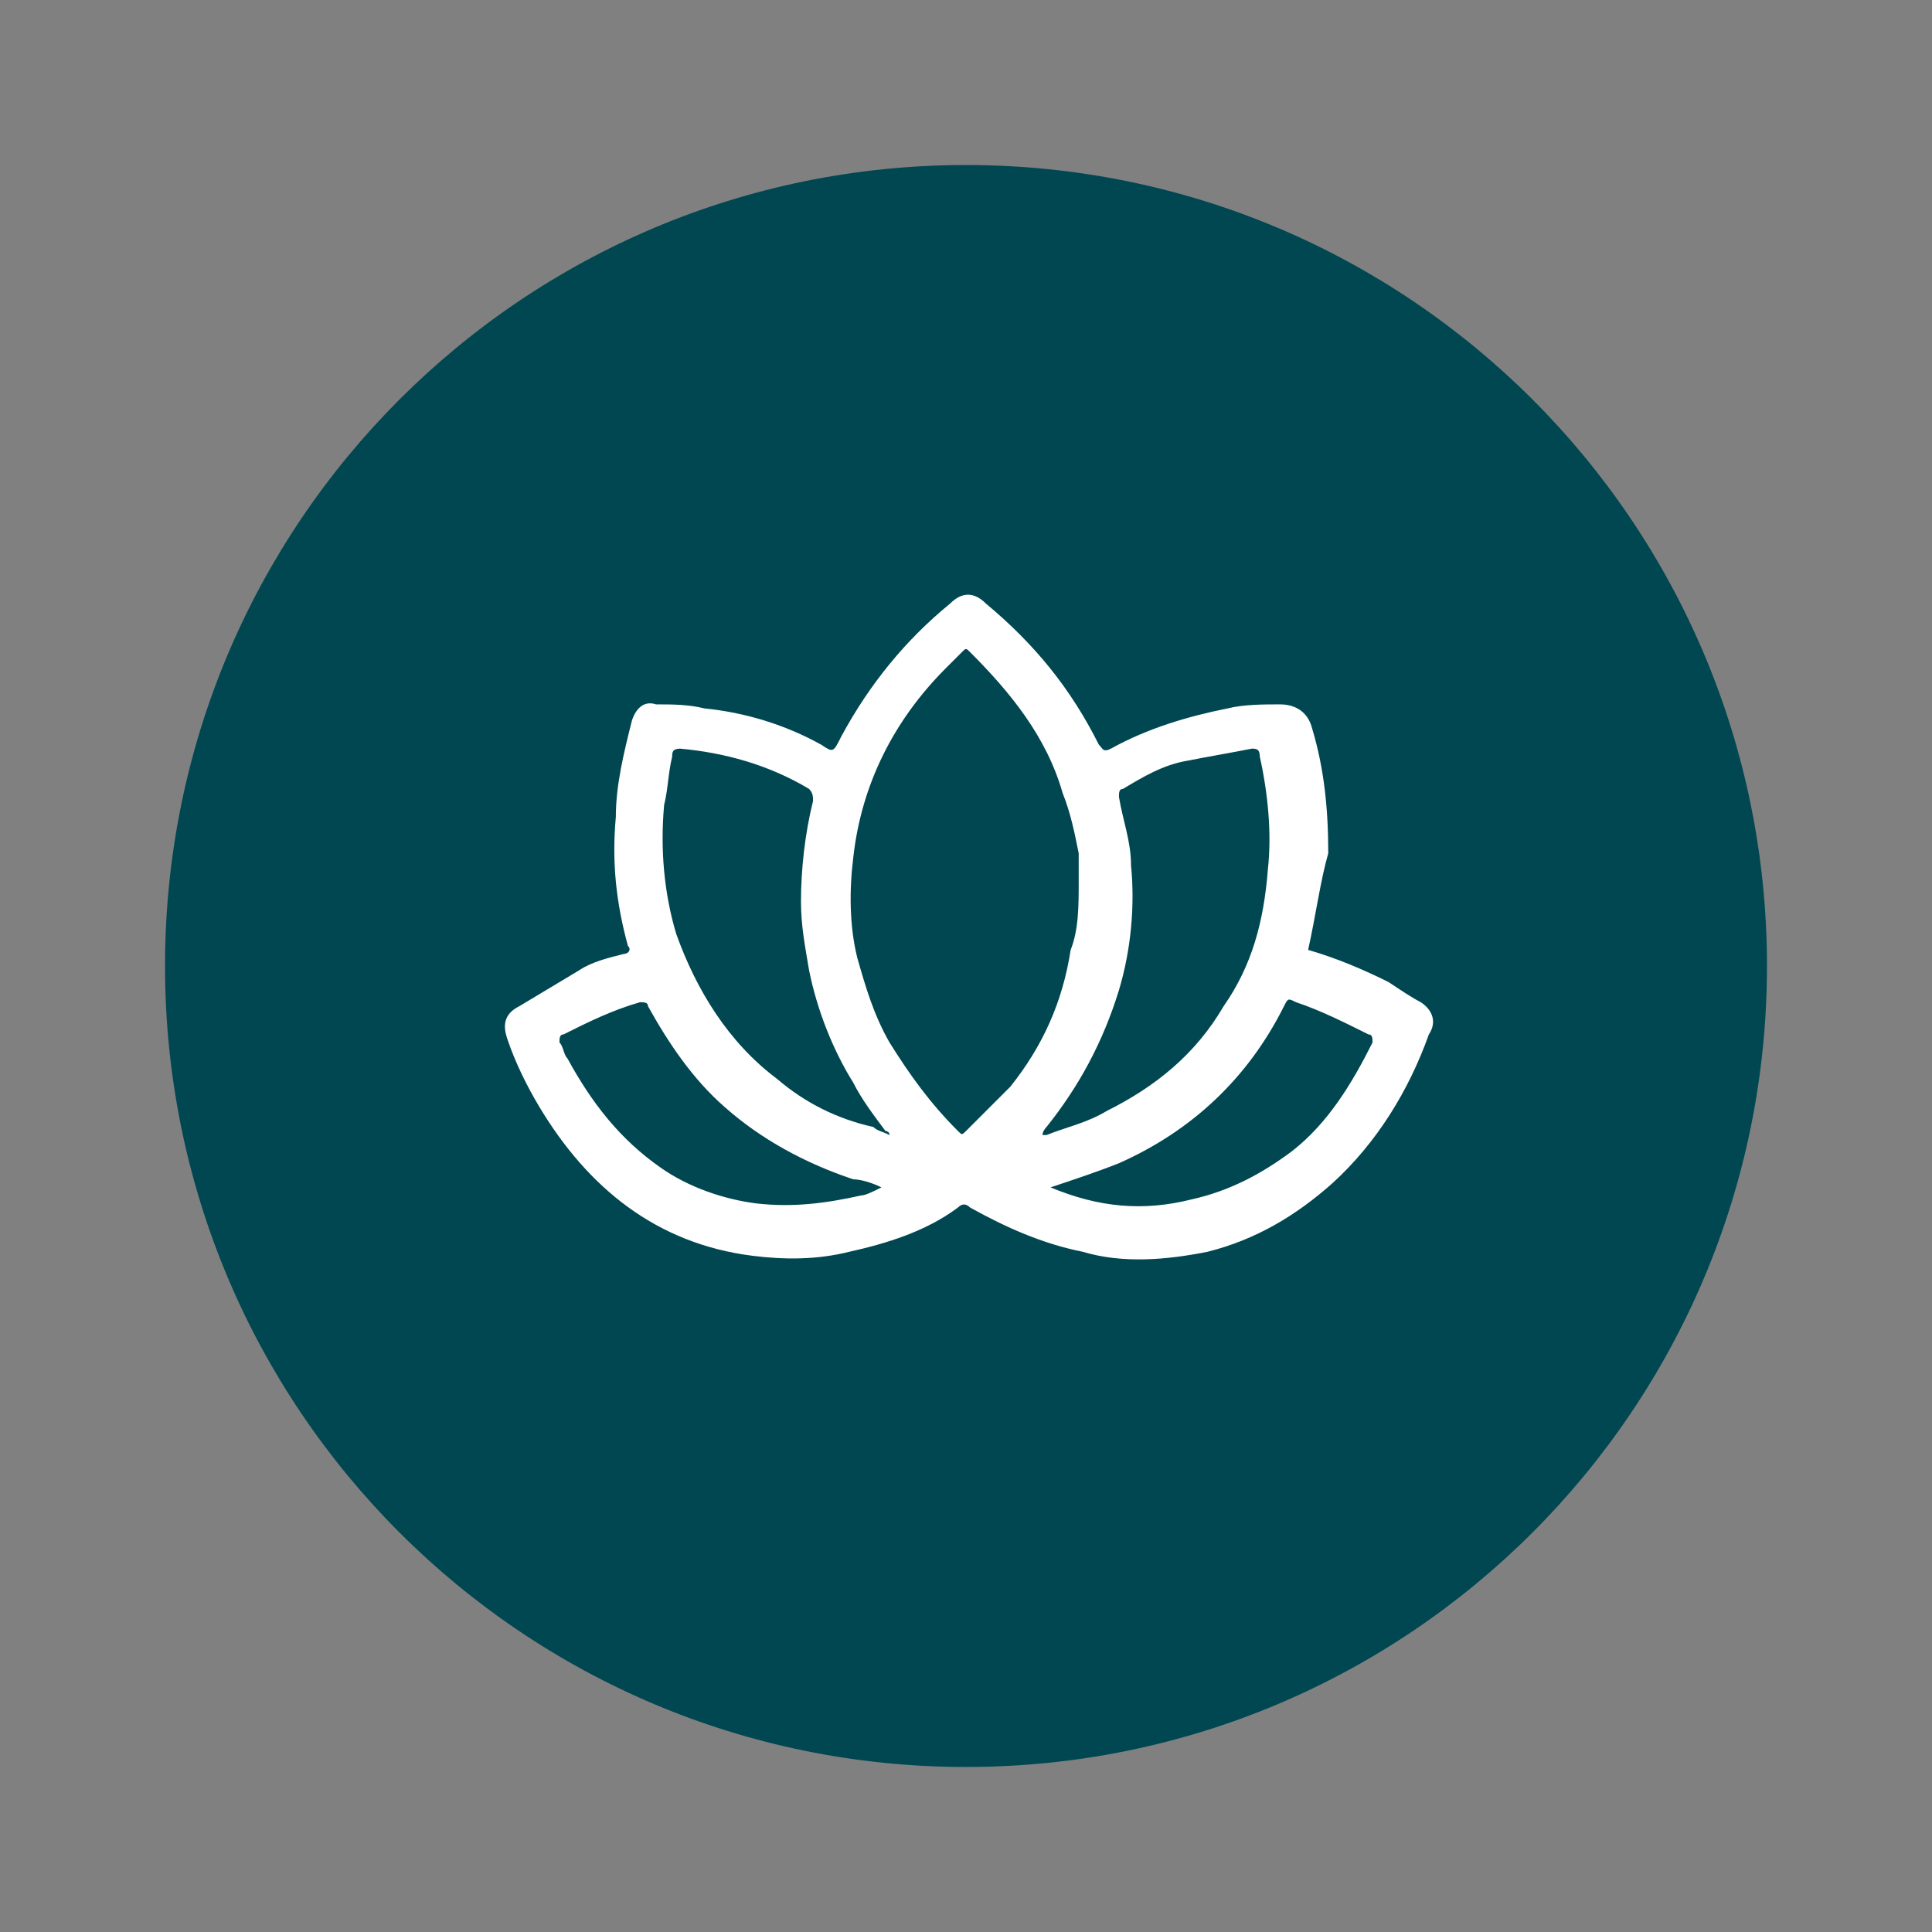
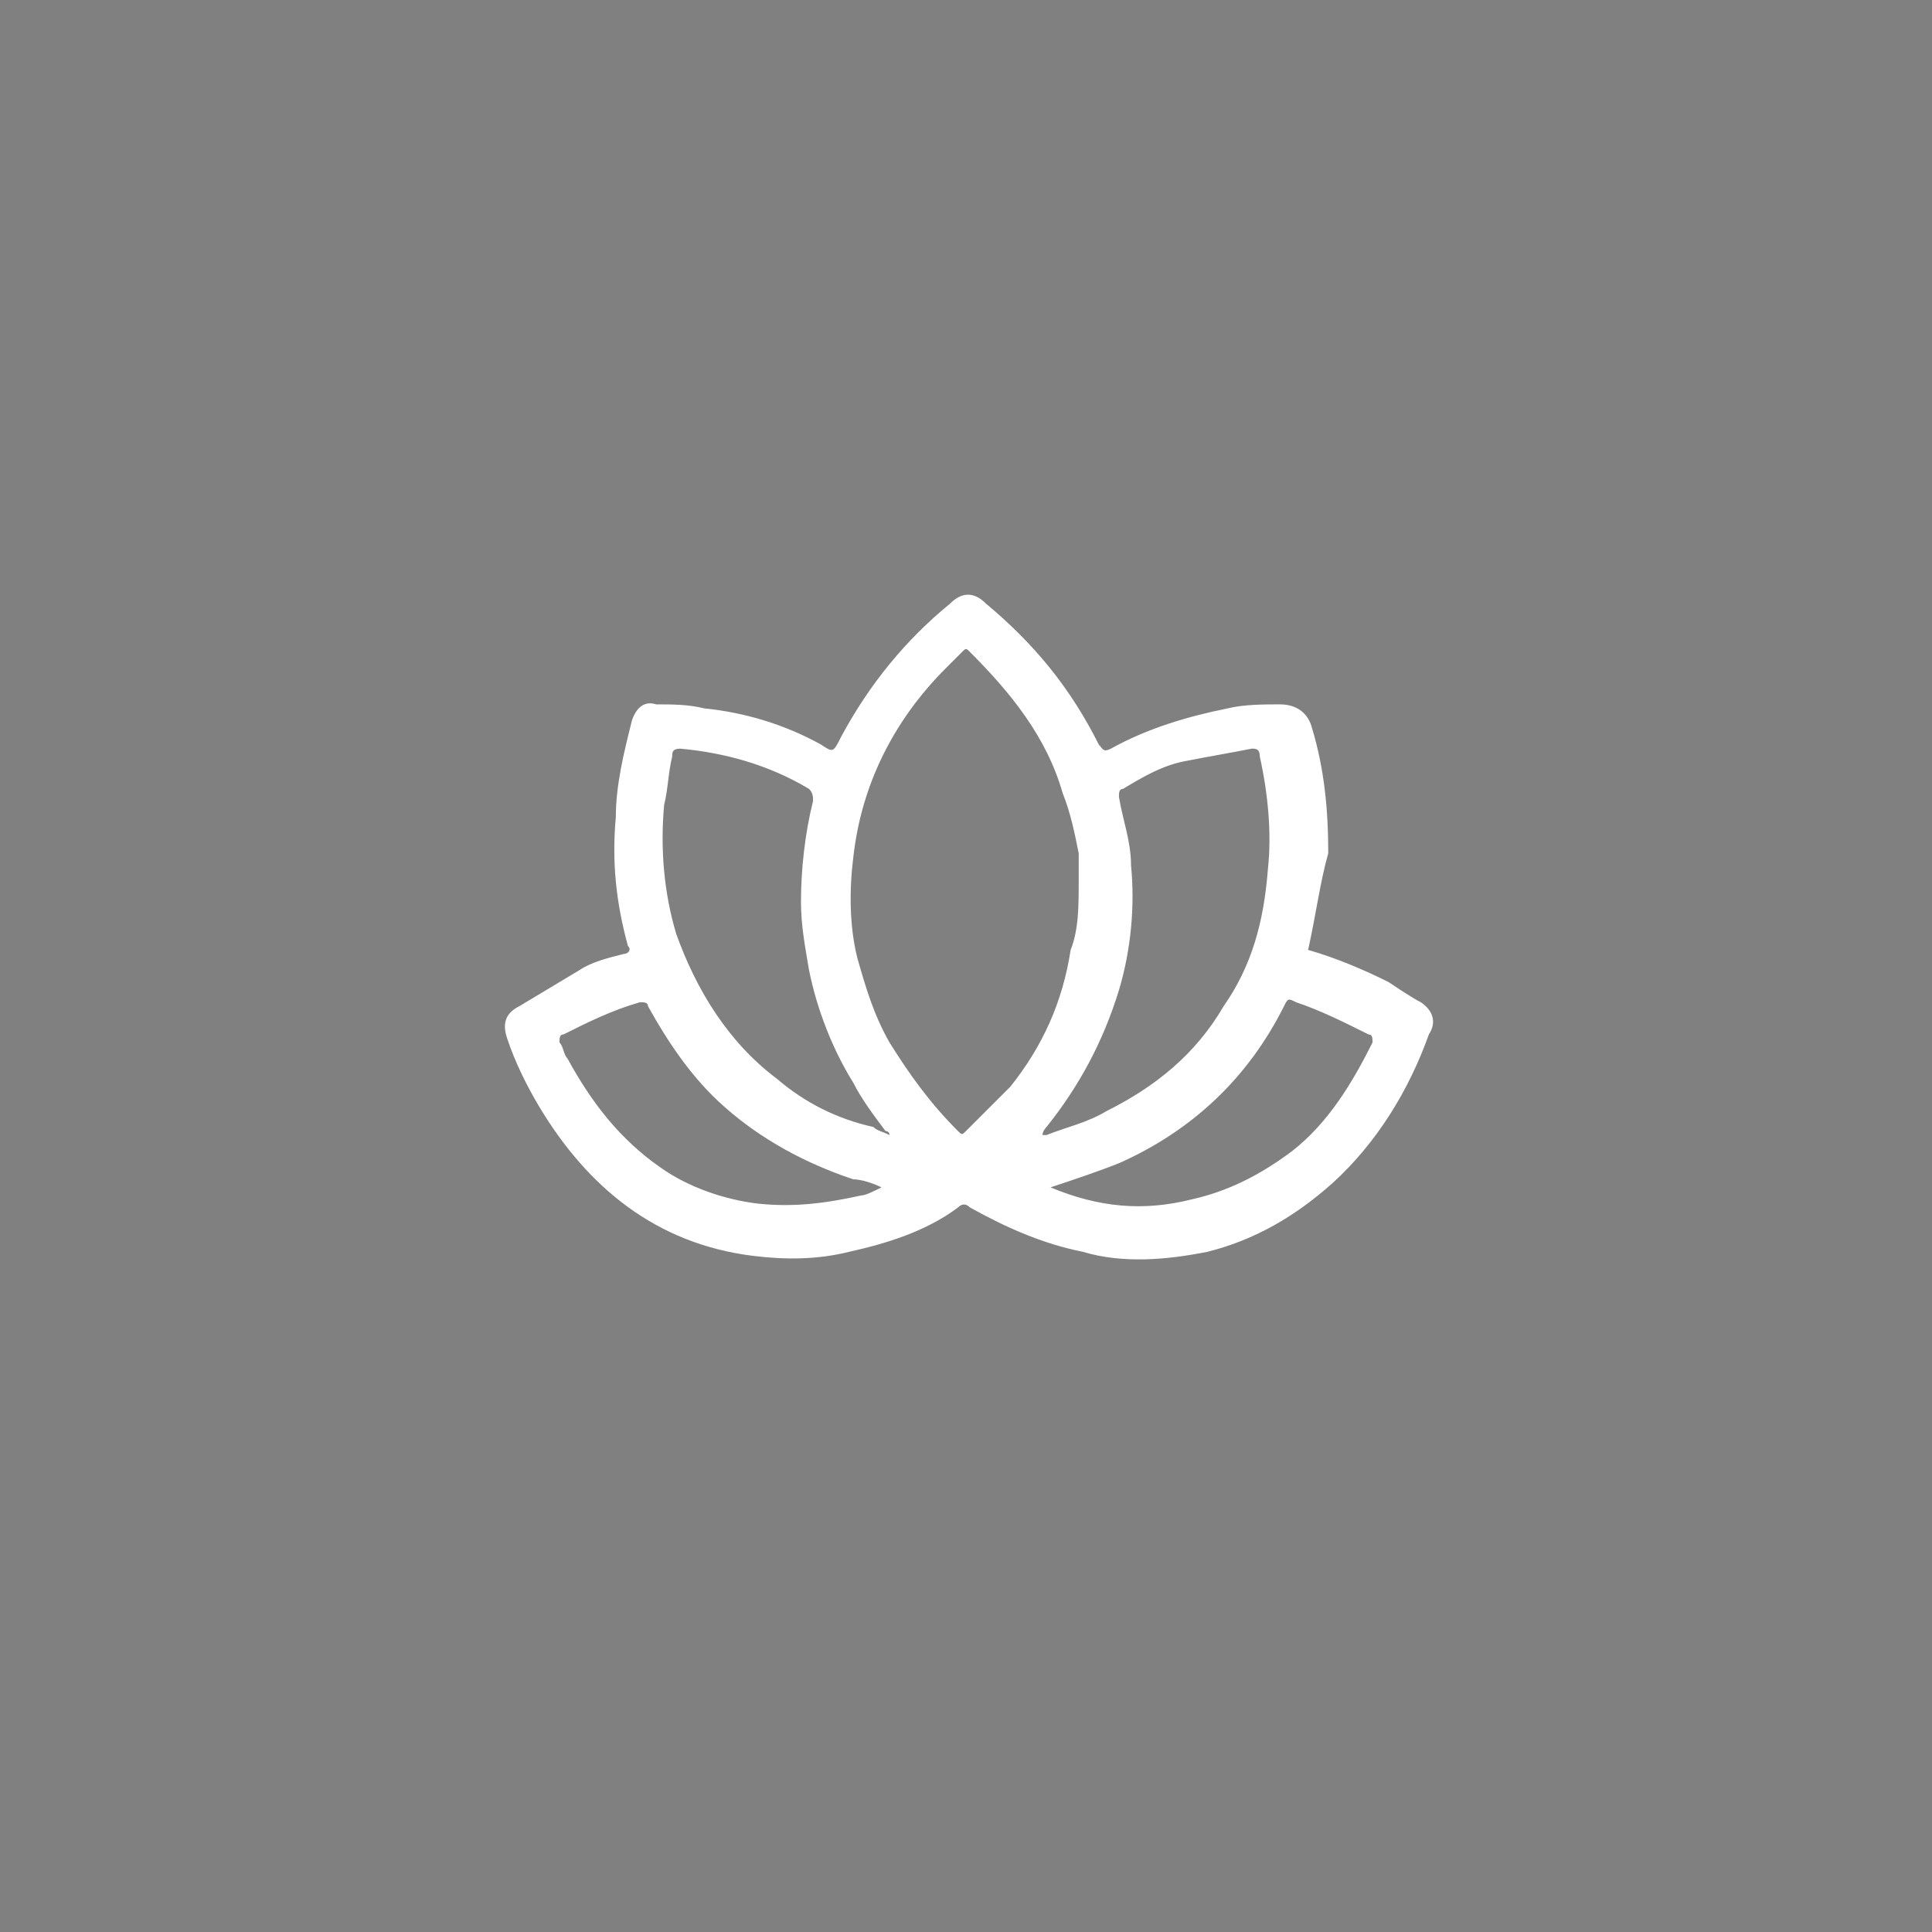
<svg xmlns="http://www.w3.org/2000/svg" version="1.1" id="Layer_1" x="0px" y="0px" viewBox="0 0 48 48" style="enable-background:new 0 0 48 48;" xml:space="preserve">
  <rect x="0" y="0" width="48" height="48" fill="#808080" stroke="none" />
  <style type="text/css">
	.st0{fill:#004751;}
	.st1{fill:#FFFFFF;}
</style>
-   <path class="st0" d="M43.9,24c0,11-8.9,19.9-19.9,19.9C13,43.9,4.1,35,4.1,24C4.1,13,13,4.1,24,4.1C35,4.1,43.9,13,43.9,24" />
  <path class="st1" d="M32.5,23.6c0.7,0.2,1.4,0.5,2,0.8c0.3,0.2,0.6,0.4,0.8,0.5c0.3,0.2,0.4,0.5,0.2,0.8c-0.5,1.4-1.3,2.7-2.4,3.7  c-0.9,0.8-1.9,1.4-3.1,1.7c-1,0.2-2.1,0.3-3.1,0c-1-0.2-1.9-0.6-2.8-1.1c-0.1-0.1-0.2-0.1-0.3,0c-0.8,0.6-1.8,0.9-2.7,1.1  c-0.8,0.2-1.6,0.2-2.4,0.1c-2.4-0.3-4.1-1.7-5.3-3.7c-0.3-0.5-0.6-1.1-0.8-1.7c-0.1-0.3-0.1-0.6,0.3-0.8c0.5-0.3,1-0.6,1.5-0.9  c0.3-0.2,0.7-0.3,1.1-0.4c0.1,0,0.2-0.1,0.1-0.2c-0.3-1.1-0.4-2.1-0.3-3.2c0-0.8,0.2-1.6,0.4-2.4c0.1-0.3,0.3-0.5,0.6-0.4  c0.4,0,0.8,0,1.2,0.1c1,0.1,2,0.4,2.9,0.9l0,0c0.3,0.2,0.3,0.2,0.5-0.2c0.7-1.3,1.6-2.4,2.7-3.3c0.3-0.3,0.6-0.3,0.9,0  c1.2,1,2.1,2.1,2.8,3.5c0.1,0.1,0.1,0.2,0.3,0.1c0.9-0.5,1.9-0.8,2.9-1c0.4-0.1,0.9-0.1,1.3-0.1c0.4,0,0.7,0.2,0.8,0.6  c0.3,1,0.4,2,0.4,3.1C32.8,21.9,32.7,22.7,32.5,23.6L32.5,23.6z M26.8,21.9c0-0.2,0-0.5,0-0.7c-0.1-0.5-0.2-1-0.4-1.5  c-0.4-1.4-1.3-2.5-2.3-3.5c-0.1-0.1-0.1-0.1-0.2,0c-0.1,0.1-0.3,0.3-0.4,0.4c-1.3,1.3-2.1,2.9-2.3,4.7c-0.1,0.8-0.1,1.7,0.1,2.5  c0.2,0.7,0.4,1.4,0.8,2.1c0.5,0.8,1,1.5,1.7,2.2c0.1,0.1,0.1,0.1,0.2,0c0.4-0.4,0.7-0.7,1.1-1.1c0.8-1,1.3-2.1,1.5-3.4  C26.8,23.1,26.8,22.5,26.8,21.9 M22.1,28.2c0-0.1-0.1-0.1-0.1-0.1c-0.3-0.4-0.6-0.8-0.8-1.2c-0.5-0.8-0.9-1.8-1.1-2.8  c-0.1-0.6-0.2-1.1-0.2-1.7c0-0.8,0.1-1.7,0.3-2.5c0-0.1,0-0.2-0.1-0.3c-1-0.6-2.1-0.9-3.2-1c-0.2,0-0.2,0.1-0.2,0.2  c-0.1,0.4-0.1,0.8-0.2,1.2c-0.1,1.1,0,2.2,0.3,3.2c0.5,1.4,1.3,2.7,2.5,3.6c0.7,0.6,1.5,1,2.4,1.2C21.8,28.1,21.9,28.1,22.1,28.2   M25.9,28.2l0.1,0c0.5-0.2,1-0.3,1.5-0.6c1.2-0.6,2.2-1.4,2.9-2.6c0.7-1,1-2.1,1.1-3.4c0.1-0.9,0-1.9-0.2-2.8c0-0.2-0.1-0.2-0.2-0.2  c-0.5,0.1-1.1,0.2-1.6,0.3c-0.6,0.1-1.1,0.4-1.6,0.7c-0.1,0-0.1,0.1-0.1,0.2c0.1,0.6,0.3,1.1,0.3,1.7c0.1,1,0,2.1-0.3,3.1  C27.4,25.9,26.8,27,26,28C26,28,25.9,28.1,25.9,28.2 M26.1,29.5L26.1,29.5c1.2,0.5,2.3,0.6,3.5,0.3c0.9-0.2,1.7-0.6,2.5-1.2  c0.9-0.7,1.5-1.7,2-2.7c0-0.1,0-0.2-0.1-0.2c-0.6-0.3-1.2-0.6-1.8-0.8C32,24.8,32,24.8,31.9,25c-0.9,1.8-2.3,3.1-4.1,3.9  C27.3,29.1,26.7,29.3,26.1,29.5 M21.9,29.5L21.9,29.5c-0.2-0.1-0.5-0.2-0.7-0.2c-1.2-0.4-2.3-1-3.2-1.8c-0.8-0.7-1.4-1.6-1.9-2.5  c0-0.1-0.1-0.1-0.2-0.1c-0.7,0.2-1.3,0.5-1.9,0.8c-0.1,0-0.1,0.1-0.1,0.2c0.1,0.1,0.1,0.3,0.2,0.4c0.6,1.1,1.3,2,2.3,2.7  c0.7,0.5,1.6,0.8,2.4,0.9c0.9,0.1,1.7,0,2.6-0.2C21.5,29.7,21.7,29.6,21.9,29.5" />
</svg>